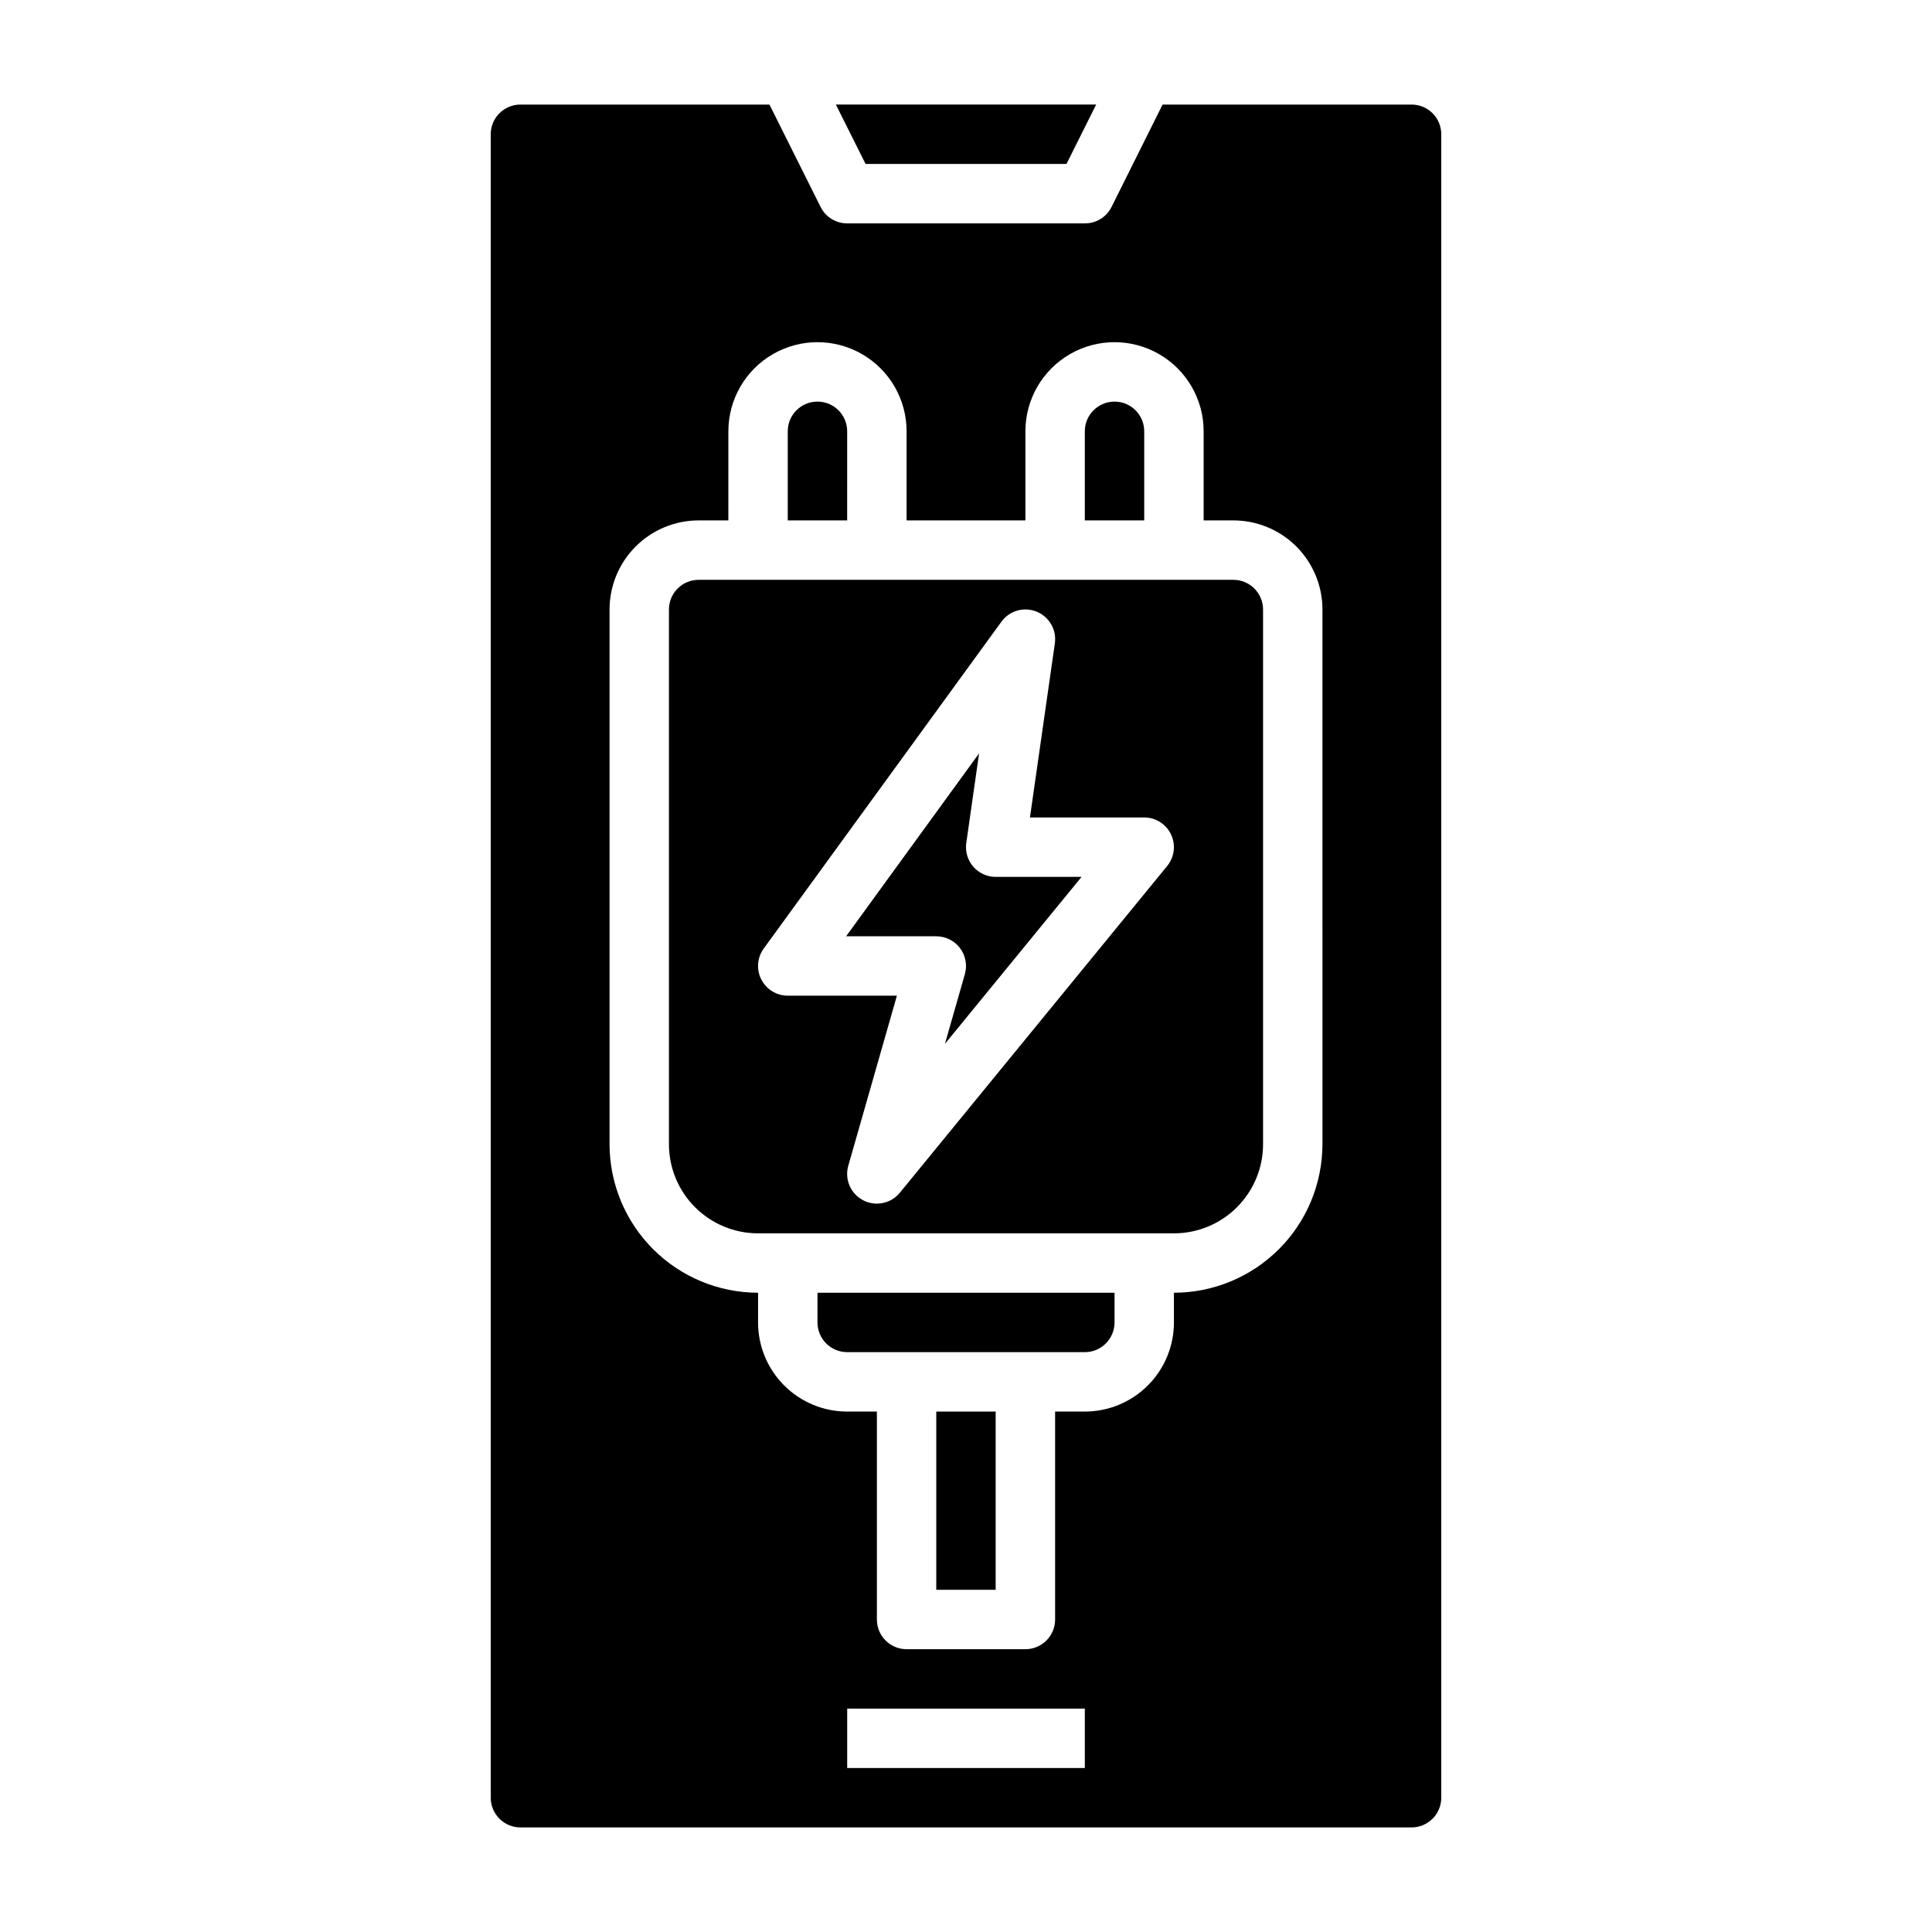
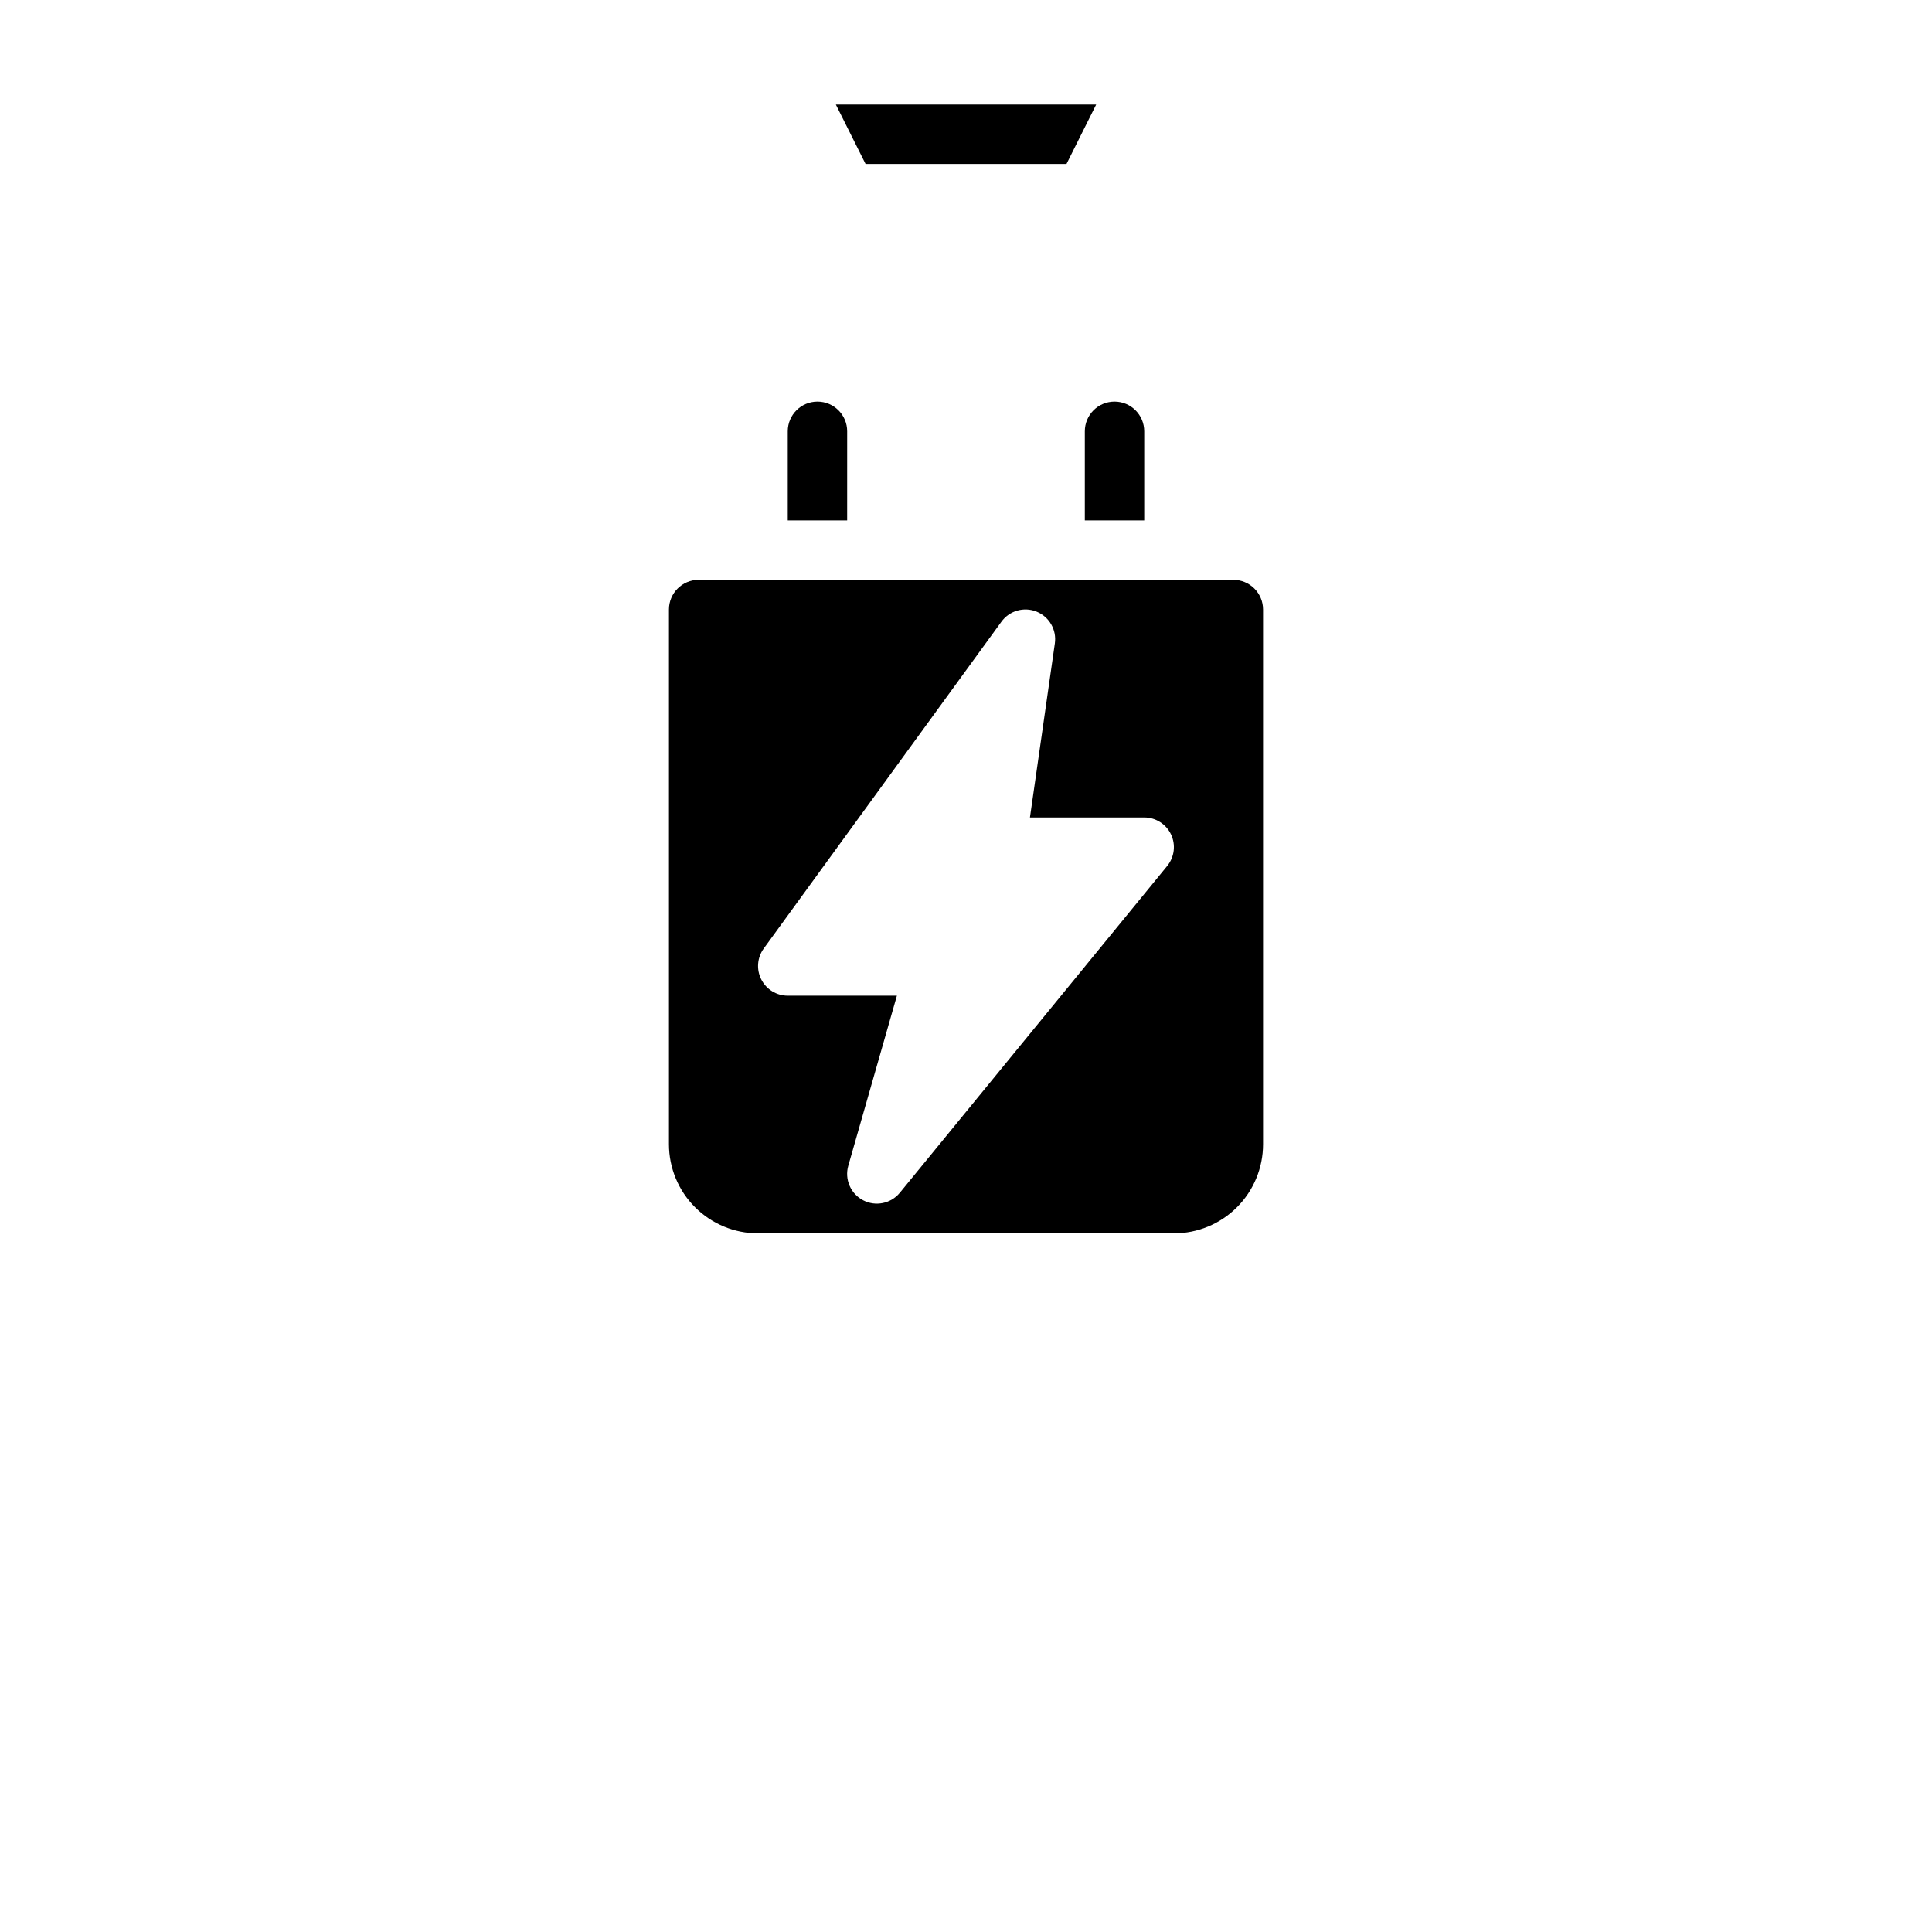
<svg xmlns="http://www.w3.org/2000/svg" fill="#000000" width="800px" height="800px" version="1.1" viewBox="144 144 512 512">
  <g>
    <path d="m368.51 258.3c0-4.348-3.527-7.871-7.875-7.871-4.348 0-7.871 3.523-7.871 7.871v23.617h15.742z" />
-     <path d="m392.12 518.08h15.742v47.23h-15.742z" />
    <path d="m447.23 258.3c0-4.348-3.523-7.871-7.871-7.871s-7.871 3.523-7.871 7.871v23.617h15.742z" />
    <path d="m426.63 187.45 7.863-15.742h-68.98l7.871 15.742z" />
-     <path d="m360.64 494.46c0 2.09 0.832 4.094 2.309 5.566 1.477 1.477 3.477 2.309 5.566 2.309h62.977c2.086 0 4.09-0.832 5.566-2.309 1.473-1.473 2.305-3.477 2.305-5.566v-7.871h-78.723z" />
    <path d="m470.85 297.66h-141.7c-4.348 0-7.871 3.523-7.871 7.871v141.7c0 6.262 2.488 12.27 6.918 16.699 4.43 4.43 10.438 6.918 16.699 6.918h110.21c6.266 0 12.27-2.488 16.699-6.918 4.43-4.43 6.918-10.438 6.918-16.699v-141.7c0-2.09-0.828-4.09-2.305-5.566-1.477-1.477-3.481-2.305-5.566-2.305zm-17.531 75.832-70.848 86.594v-0.004c-2.363 2.891-6.434 3.727-9.742 1.996-3.309-1.73-4.949-5.547-3.926-9.137l12.887-45.074h-28.922c-2.961 0-5.672-1.66-7.016-4.301-1.344-2.637-1.094-5.805 0.648-8.199l62.977-86.594c2.121-2.938 5.977-4.047 9.336-2.684 3.359 1.363 5.356 4.844 4.832 8.43l-6.598 46.113h30.285c3.039 0.004 5.805 1.758 7.106 4.504 1.301 2.75 0.902 6-1.02 8.352z" />
-     <path d="m518.08 171.71h-65.984l-13.523 27.133c-1.34 2.684-4.086 4.371-7.082 4.356h-62.977c-2.984 0-5.715-1.684-7.047-4.356l-13.555-27.133h-65.992c-4.348 0-7.871 3.523-7.871 7.871v440.83c0 2.09 0.828 4.09 2.305 5.566 1.477 1.477 3.481 2.309 5.566 2.309h236.16c2.09 0 4.09-0.832 5.566-2.309 1.477-1.477 2.305-3.477 2.305-5.566v-440.83c0-2.09-0.828-4.09-2.305-5.566-1.477-1.477-3.477-2.305-5.566-2.305zm-86.59 440.83h-62.977v-15.742h62.977zm62.977-165.31h-0.004c-0.012 10.434-4.16 20.438-11.539 27.816s-17.383 11.531-27.82 11.543v7.871c0 6.266-2.488 12.273-6.914 16.699-4.43 4.43-10.438 6.918-16.699 6.918h-7.875v55.105c0 2.086-0.828 4.09-2.305 5.566-1.477 1.477-3.477 2.305-5.566 2.305h-31.488c-4.348 0-7.871-3.523-7.871-7.871v-55.105h-7.871c-6.266 0-12.273-2.488-16.699-6.918-4.43-4.426-6.918-10.434-6.918-16.699v-7.871c-10.434-0.012-20.438-4.164-27.816-11.543s-11.531-17.383-11.543-27.816v-141.7c0-6.266 2.488-12.27 6.918-16.699 4.426-4.43 10.434-6.918 16.695-6.918h7.871l0.004-23.617c0-8.438 4.5-16.23 11.809-20.449 7.305-4.219 16.309-4.219 23.613 0 7.309 4.219 11.809 12.012 11.809 20.449v23.617h31.488v-23.617c0-8.438 4.5-16.23 11.809-20.449 7.309-4.219 16.309-4.219 23.617 0 7.305 4.219 11.809 12.012 11.809 20.449v23.617h7.871c6.262 0 12.27 2.488 16.699 6.918 4.43 4.43 6.914 10.434 6.914 16.699z" />
-     <path d="m401.92 373.67c-1.5-1.734-2.172-4.031-1.84-6.301l3.387-23.719-35.238 48.477h23.898c2.473 0 4.797 1.16 6.285 3.129 1.488 1.973 1.965 4.527 1.289 6.902l-5.281 18.469 36.203-44.242h-22.75c-2.285 0-4.457-0.992-5.953-2.715z" />
  </g>
</svg>